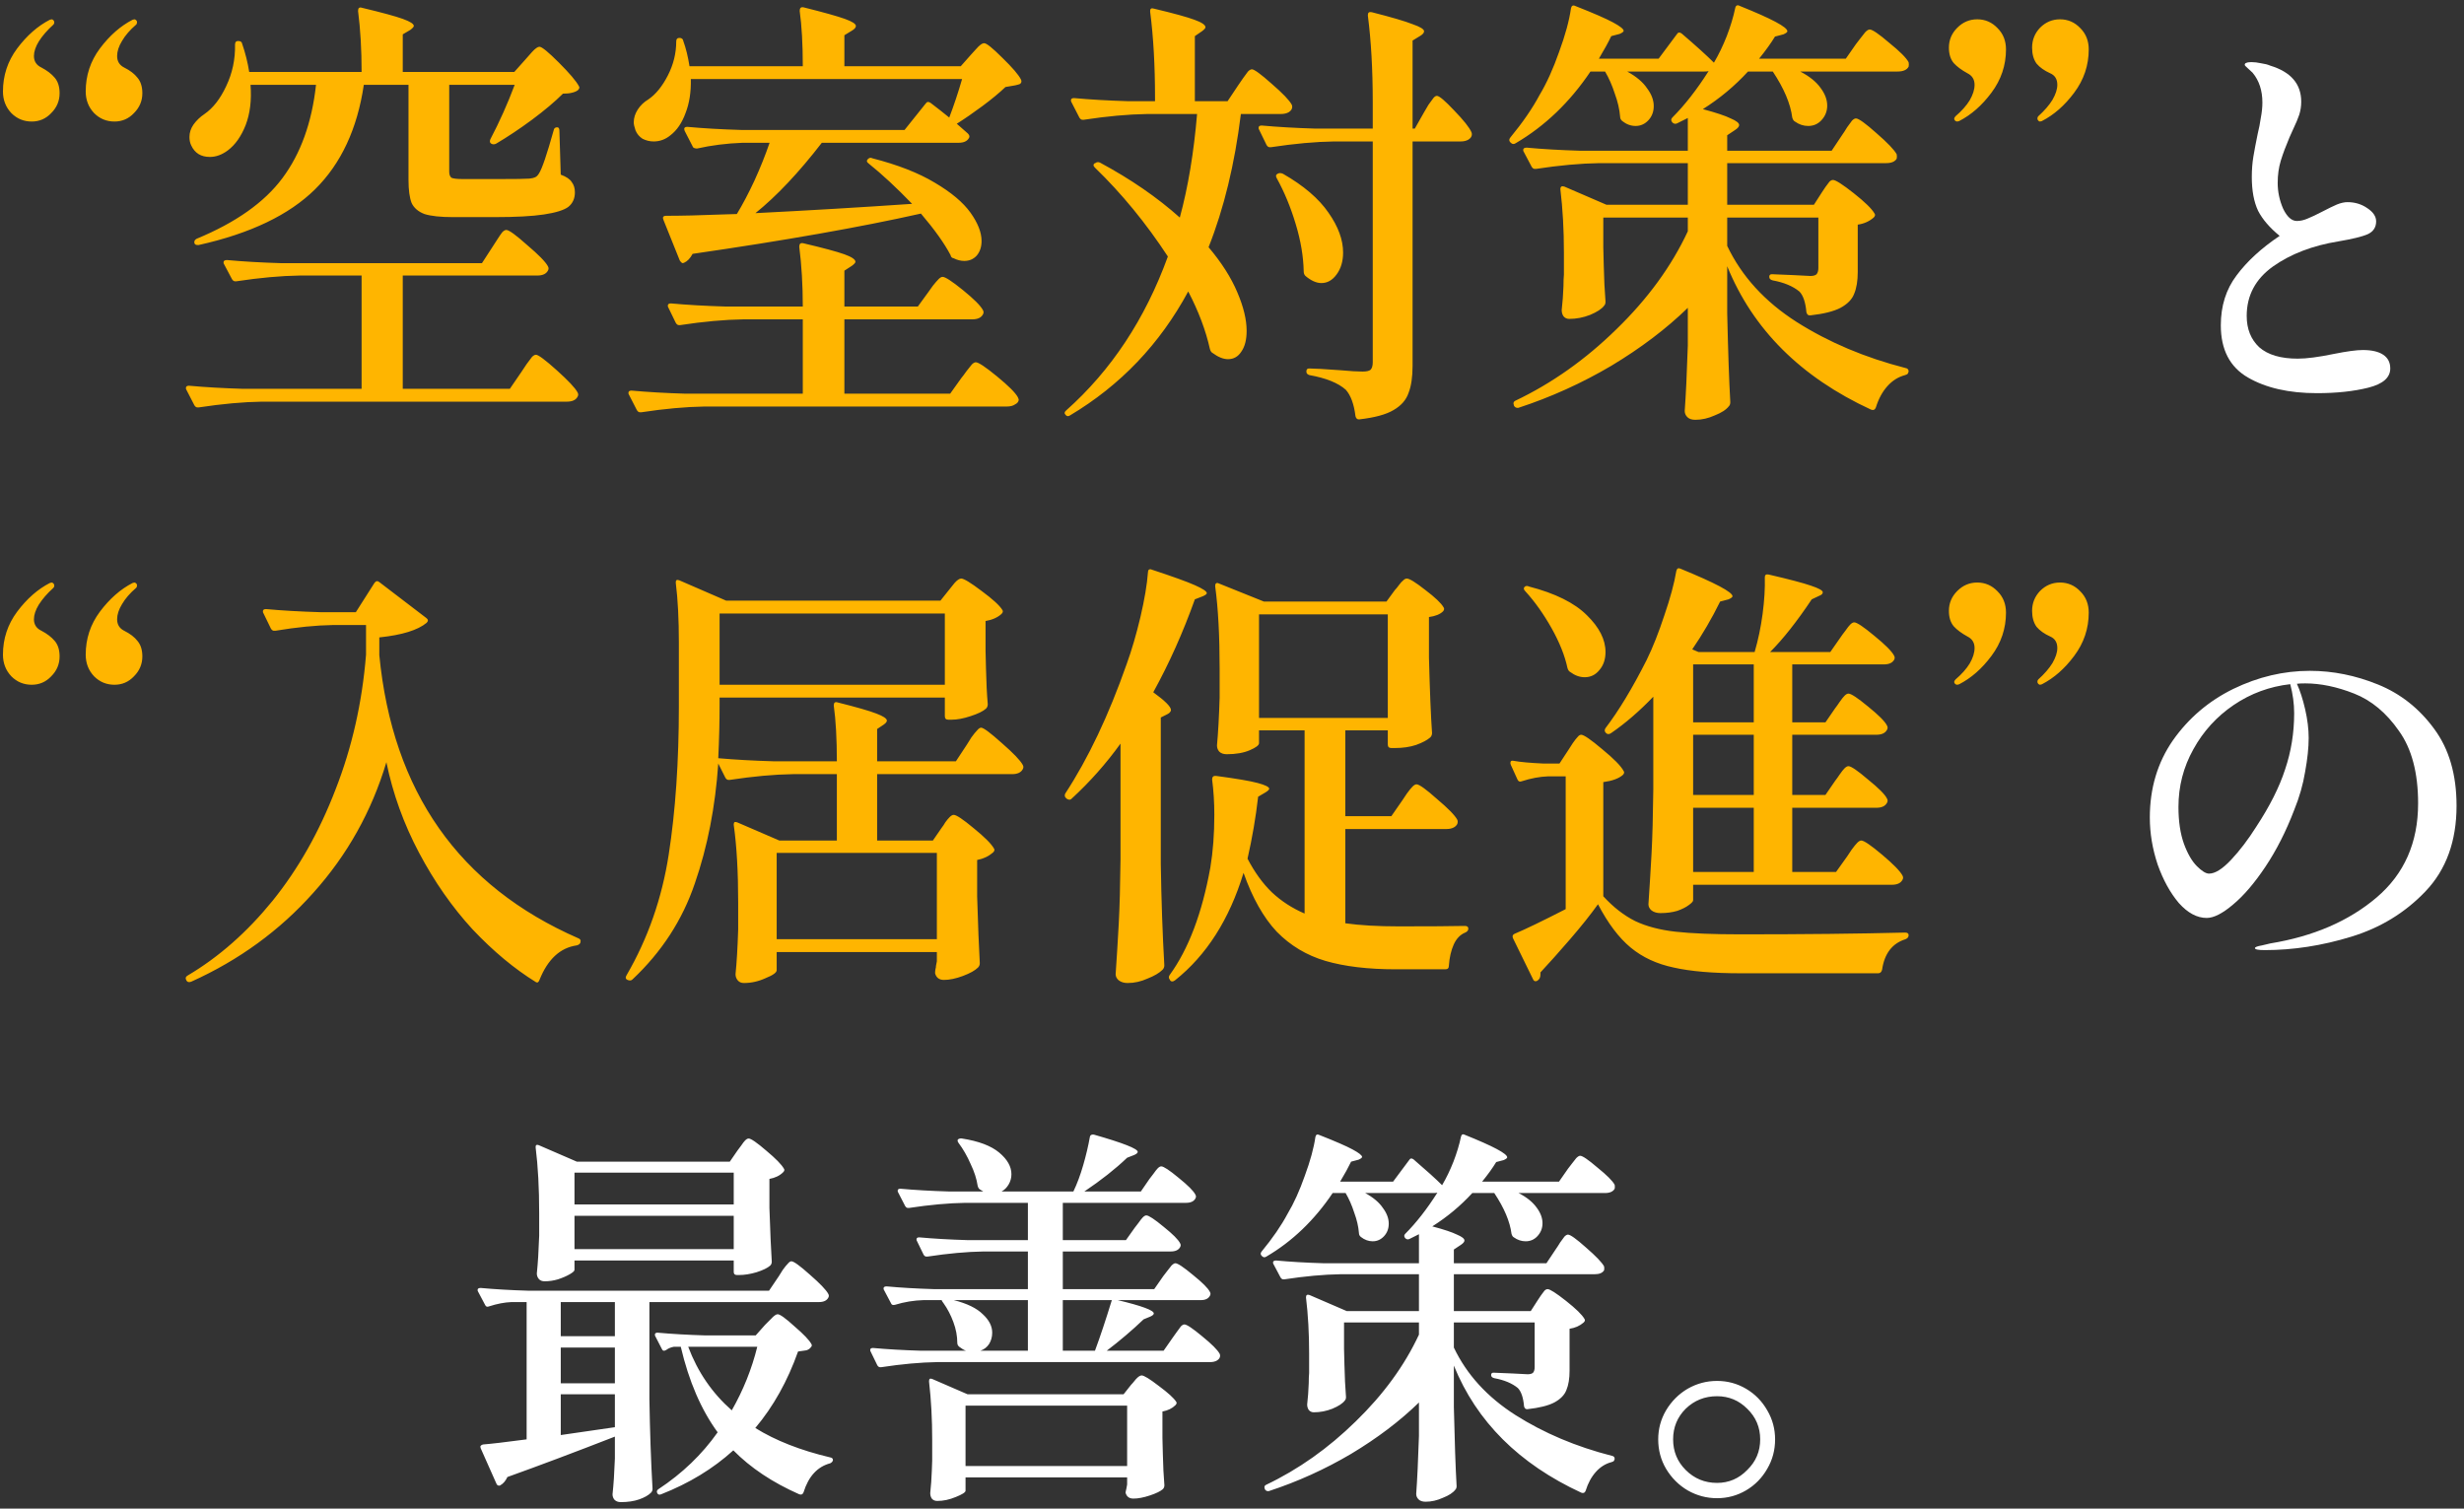
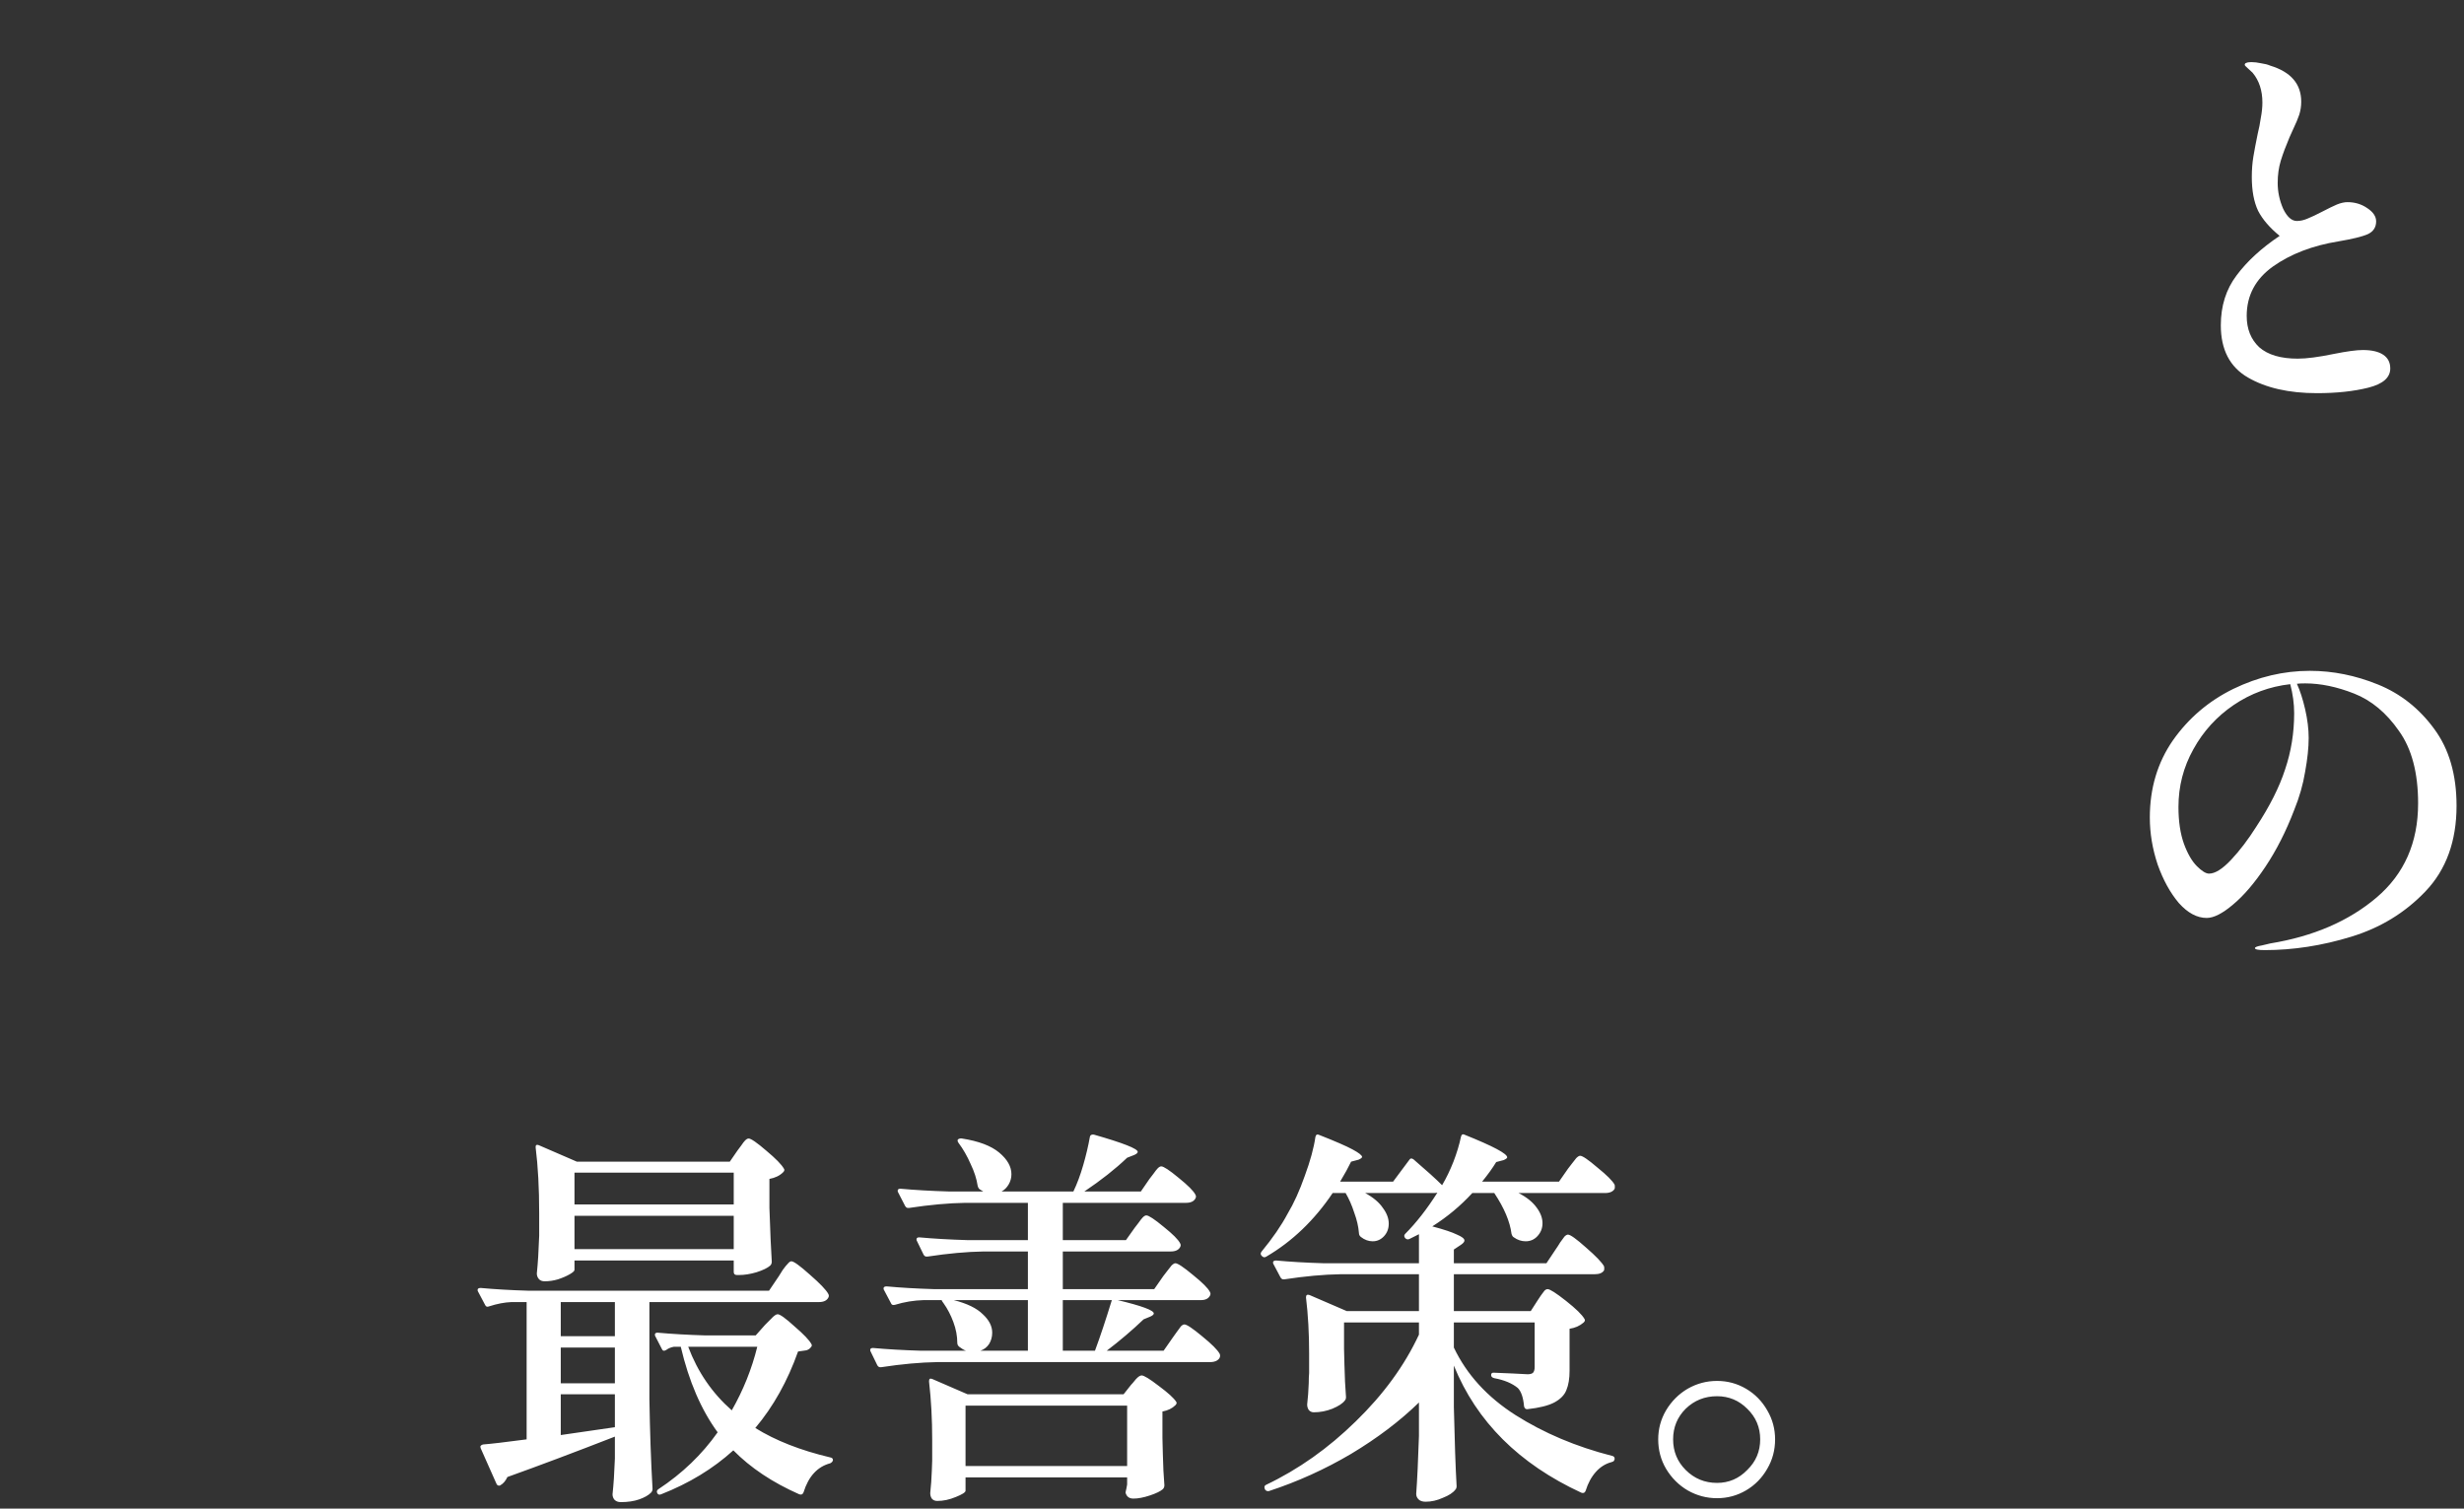
<svg xmlns="http://www.w3.org/2000/svg" width="245" height="150" viewBox="0 0 245 150" fill="none">
  <rect x="0" y="0" width="245" height="150" fill="#333333" stroke="none" />
-   <path d="M3.154 12.084C2.362 12.084 1.688 11.805 1.13 11.248C0.573 10.661 0.294 9.943 0.294 9.092C0.294 7.508 0.764 6.085 1.702 4.824C2.67 3.533 3.756 2.58 4.958 1.964L5.134 1.92C5.193 1.92 5.252 1.949 5.31 2.008C5.369 2.067 5.398 2.14 5.398 2.228C5.398 2.316 5.369 2.389 5.31 2.448C4.694 3.005 4.21 3.563 3.858 4.12C3.536 4.648 3.374 5.132 3.374 5.572C3.374 6.1 3.624 6.481 4.122 6.716C4.68 7.009 5.12 7.347 5.442 7.728C5.765 8.109 5.926 8.623 5.926 9.268C5.926 10.031 5.648 10.691 5.09 11.248C4.562 11.805 3.917 12.084 3.154 12.084ZM11.382 12.084C10.59 12.084 9.916 11.805 9.358 11.248C8.801 10.661 8.522 9.943 8.522 9.092C8.522 7.508 8.992 6.085 9.93 4.824C10.898 3.533 11.984 2.58 13.186 1.964L13.362 1.92C13.421 1.92 13.48 1.949 13.538 2.008C13.597 2.067 13.626 2.125 13.626 2.184C13.626 2.301 13.597 2.389 13.538 2.448C12.922 2.976 12.453 3.519 12.13 4.076C11.808 4.604 11.646 5.103 11.646 5.572C11.646 6.1 11.881 6.481 12.35 6.716C12.937 7.009 13.377 7.347 13.67 7.728C13.993 8.109 14.154 8.623 14.154 9.268C14.154 10.031 13.876 10.691 13.318 11.248C12.79 11.805 12.145 12.084 11.382 12.084ZM44.666 17.056C44.666 17.349 44.74 17.555 44.886 17.672C45.062 17.76 45.444 17.804 46.031 17.804H49.594C51.267 17.804 52.279 17.789 52.63 17.76C52.895 17.731 53.085 17.687 53.203 17.628C53.349 17.569 53.481 17.437 53.599 17.232C53.892 16.792 54.376 15.369 55.05 12.964C55.08 12.759 55.197 12.656 55.403 12.656C55.549 12.656 55.623 12.773 55.623 13.008L55.755 17.364C56.312 17.569 56.678 17.819 56.855 18.112C57.06 18.376 57.163 18.713 57.163 19.124C57.163 19.74 56.943 20.224 56.502 20.576C56.062 20.899 55.256 21.148 54.083 21.324C52.938 21.5 51.296 21.588 49.154 21.588H45.062C43.801 21.588 42.848 21.485 42.203 21.28C41.587 21.045 41.161 20.679 40.926 20.18C40.721 19.652 40.618 18.889 40.618 17.892V8.432H36.175C35.529 12.803 33.916 16.264 31.334 18.816C28.753 21.368 24.896 23.216 19.762 24.36H19.631C19.454 24.36 19.352 24.287 19.323 24.14V24.052C19.323 23.935 19.396 23.832 19.543 23.744C23.444 22.131 26.289 20.121 28.078 17.716C29.897 15.281 31.012 12.187 31.422 8.432H24.91C25.028 9.957 24.866 11.292 24.427 12.436C23.986 13.551 23.4 14.387 22.666 14.944C22.08 15.384 21.479 15.604 20.863 15.604C19.983 15.604 19.366 15.223 19.015 14.46C18.897 14.225 18.838 13.947 18.838 13.624C18.838 13.184 18.971 12.773 19.235 12.392C19.528 11.981 19.895 11.629 20.334 11.336C21.185 10.749 21.904 9.825 22.491 8.564C23.107 7.273 23.4 5.895 23.37 4.428C23.37 4.193 23.473 4.076 23.678 4.076C23.913 4.076 24.045 4.164 24.075 4.34C24.397 5.279 24.632 6.217 24.779 7.156H35.955C35.955 4.927 35.837 2.903 35.602 1.084C35.602 0.791 35.734 0.688 35.998 0.776C37.964 1.245 39.313 1.612 40.047 1.876C40.78 2.14 41.147 2.375 41.147 2.58C41.147 2.668 41.029 2.8 40.794 2.976L40.047 3.416V7.156H51.135L52.234 5.924C52.352 5.777 52.572 5.528 52.895 5.176C53.217 4.824 53.467 4.648 53.642 4.648C53.877 4.648 54.523 5.176 55.578 6.232C56.635 7.288 57.294 8.065 57.559 8.564C57.647 8.681 57.617 8.813 57.471 8.96C57.324 9.077 57.118 9.165 56.855 9.224C56.62 9.283 56.327 9.312 55.974 9.312C55.182 10.104 54.156 10.969 52.895 11.908C51.663 12.817 50.474 13.609 49.331 14.284C49.154 14.372 48.993 14.372 48.846 14.284C48.7 14.196 48.67 14.049 48.758 13.844C49.668 12.113 50.474 10.309 51.178 8.432H44.666V17.056ZM48.978 24.536C49.096 24.36 49.257 24.111 49.462 23.788C49.668 23.465 49.829 23.231 49.947 23.084C50.093 22.937 50.225 22.864 50.343 22.864C50.606 22.864 51.296 23.363 52.41 24.36C53.554 25.328 54.244 26.032 54.478 26.472C54.566 26.619 54.566 26.765 54.478 26.912C54.303 27.235 53.95 27.396 53.422 27.396H40.047V38.66H50.694L51.839 36.988C51.985 36.783 52.161 36.519 52.367 36.196C52.601 35.873 52.777 35.639 52.895 35.492C53.041 35.345 53.173 35.272 53.291 35.272C53.525 35.272 54.215 35.785 55.358 36.812C56.502 37.839 57.192 38.572 57.426 39.012C57.514 39.159 57.514 39.305 57.426 39.452C57.251 39.775 56.898 39.936 56.37 39.936H26.055C24.177 39.965 22.08 40.156 19.762 40.508H19.631C19.513 40.508 19.41 40.435 19.323 40.288L18.53 38.748C18.501 38.719 18.486 38.66 18.486 38.572C18.486 38.425 18.589 38.352 18.794 38.352C20.408 38.499 22.197 38.601 24.163 38.66H35.955V27.396H29.794C27.917 27.425 25.82 27.616 23.503 27.968H23.37C23.253 27.968 23.151 27.895 23.062 27.748L22.27 26.252C22.241 26.223 22.227 26.164 22.227 26.076C22.227 25.929 22.344 25.856 22.578 25.856C24.163 26.003 25.937 26.105 27.902 26.164H47.922L48.978 24.536ZM96.543 5.44C96.63 5.352 96.777 5.191 96.983 4.956C97.188 4.721 97.349 4.56 97.466 4.472C97.613 4.355 97.745 4.296 97.862 4.296C98.097 4.296 98.698 4.78 99.666 5.748C100.664 6.716 101.28 7.435 101.515 7.904C101.603 8.08 101.573 8.227 101.427 8.344C101.251 8.432 100.767 8.535 99.975 8.652C99.359 9.239 98.596 9.869 97.686 10.544C96.777 11.219 95.927 11.805 95.135 12.304L96.234 13.272C96.41 13.448 96.44 13.609 96.323 13.756C96.147 14.049 95.809 14.196 95.311 14.196H81.715C79.427 17.159 77.227 19.491 75.115 21.192C80.365 20.928 85.557 20.62 90.691 20.268C89.136 18.655 87.698 17.32 86.379 16.264C86.173 16.117 86.144 15.971 86.29 15.824C86.437 15.677 86.584 15.648 86.731 15.736C89.253 16.381 91.321 17.188 92.934 18.156C94.577 19.124 95.765 20.121 96.499 21.148C97.232 22.175 97.599 23.113 97.599 23.964C97.599 24.551 97.437 25.035 97.115 25.416C96.792 25.768 96.381 25.944 95.882 25.944C95.531 25.944 95.178 25.856 94.826 25.68C94.65 25.651 94.548 25.548 94.519 25.372C93.903 24.199 92.92 22.82 91.57 21.236C85.557 22.585 77.989 23.92 68.867 25.24C68.632 25.68 68.353 25.973 68.031 26.12L67.898 26.164C67.811 26.164 67.708 26.076 67.591 25.9L65.963 21.852L65.918 21.676C65.918 21.529 66.021 21.456 66.227 21.456C67.752 21.456 69.615 21.412 71.814 21.324L73.266 21.28C73.853 20.312 74.44 19.197 75.026 17.936C75.613 16.645 76.112 15.399 76.522 14.196H73.838C72.254 14.255 70.744 14.445 69.306 14.768C69.219 14.768 69.13 14.753 69.043 14.724C68.954 14.695 68.896 14.636 68.867 14.548L68.075 13.008L68.031 12.832C68.031 12.685 68.133 12.612 68.338 12.612C69.922 12.759 71.697 12.861 73.662 12.92H89.942L92.055 10.28C92.172 10.104 92.333 10.089 92.538 10.236L93.507 10.984L94.386 11.688C94.856 10.456 95.281 9.18 95.662 7.86H68.691C68.72 9.151 68.544 10.28 68.162 11.248C67.811 12.216 67.312 12.949 66.666 13.448C66.168 13.859 65.611 14.064 64.995 14.064C64.613 14.064 64.246 13.976 63.895 13.8C63.572 13.595 63.337 13.316 63.191 12.964C63.073 12.612 63.014 12.348 63.014 12.172C63.014 11.732 63.147 11.307 63.41 10.896C63.675 10.485 64.026 10.148 64.466 9.884C65.2 9.385 65.845 8.593 66.403 7.508C66.96 6.423 67.239 5.293 67.239 4.12C67.239 3.885 67.341 3.768 67.546 3.768C67.781 3.768 67.913 3.871 67.942 4.076C68.207 4.809 68.412 5.645 68.558 6.584H79.823C79.823 4.384 79.72 2.551 79.514 1.084C79.514 0.791 79.647 0.673 79.91 0.732C81.905 1.231 83.269 1.612 84.002 1.876C84.736 2.14 85.103 2.375 85.103 2.58C85.103 2.727 84.985 2.873 84.751 3.02L83.959 3.504V6.584H95.531L96.543 5.44ZM92.319 29.024C92.406 28.907 92.553 28.701 92.758 28.408C92.993 28.115 93.184 27.895 93.331 27.748C93.477 27.601 93.609 27.528 93.727 27.528C93.99 27.528 94.665 27.968 95.751 28.848C96.836 29.728 97.496 30.388 97.731 30.828C97.819 30.975 97.819 31.121 97.731 31.268C97.555 31.591 97.203 31.752 96.674 31.752H83.959V39.144H94.475L95.575 37.604C95.721 37.428 95.897 37.193 96.103 36.9C96.337 36.607 96.513 36.387 96.63 36.24C96.777 36.093 96.909 36.02 97.026 36.02C97.29 36.02 97.995 36.489 99.138 37.428C100.283 38.367 100.972 39.056 101.207 39.496L101.295 39.716C101.295 39.921 101.177 40.083 100.943 40.2C100.737 40.347 100.459 40.42 100.107 40.42H70.055C68.177 40.449 66.08 40.64 63.763 40.992H63.63C63.513 40.992 63.41 40.919 63.322 40.772L62.531 39.232C62.501 39.203 62.486 39.144 62.486 39.056C62.486 38.909 62.589 38.836 62.794 38.836C64.408 38.983 66.197 39.085 68.162 39.144H79.823V31.752H73.927C72.049 31.781 69.952 31.972 67.635 32.324H67.502C67.385 32.324 67.282 32.251 67.195 32.104L66.447 30.564C66.417 30.535 66.403 30.476 66.403 30.388C66.403 30.241 66.505 30.168 66.71 30.168C68.324 30.315 70.113 30.417 72.079 30.476H79.823C79.823 28.335 79.705 26.355 79.471 24.536C79.471 24.243 79.603 24.125 79.867 24.184C81.861 24.653 83.225 25.02 83.959 25.284C84.692 25.548 85.058 25.797 85.058 26.032C85.058 26.12 84.941 26.252 84.707 26.428L83.959 26.912V30.476H91.263L92.319 29.024ZM123.119 8.476C123.236 8.3 123.397 8.065 123.603 7.772C123.808 7.479 123.969 7.259 124.087 7.112C124.233 6.965 124.365 6.892 124.483 6.892C124.717 6.892 125.377 7.376 126.463 8.344C127.548 9.283 128.208 9.972 128.443 10.412C128.472 10.471 128.487 10.544 128.487 10.632C128.487 10.837 128.369 11.013 128.135 11.16C127.929 11.277 127.665 11.336 127.343 11.336H123.383C122.767 16.323 121.696 20.737 120.171 24.58C121.461 26.105 122.415 27.601 123.031 29.068C123.647 30.505 123.955 31.781 123.955 32.896C123.955 33.776 123.779 34.465 123.427 34.964C123.104 35.463 122.664 35.712 122.107 35.712C121.637 35.712 121.124 35.507 120.567 35.096C120.449 35.037 120.361 34.905 120.303 34.7C119.892 32.852 119.173 30.945 118.147 28.98C115.331 34.201 111.415 38.308 106.399 41.3C106.223 41.417 106.076 41.403 105.959 41.256C105.812 41.109 105.827 40.963 106.003 40.816C110.491 36.827 113.864 31.723 116.123 25.504C113.952 22.189 111.532 19.241 108.863 16.66C108.687 16.484 108.687 16.337 108.863 16.22H108.907C109.053 16.103 109.215 16.088 109.391 16.176C112.441 17.819 115.081 19.637 117.311 21.632C118.132 18.611 118.704 15.179 119.027 11.336H114.055C112.177 11.365 110.08 11.556 107.763 11.908H107.631C107.513 11.908 107.411 11.835 107.323 11.688L106.531 10.148C106.501 10.119 106.487 10.06 106.487 9.972C106.487 9.825 106.589 9.752 106.795 9.752C108.408 9.899 110.183 10.001 112.119 10.06H114.847V9.752C114.847 6.525 114.685 3.665 114.363 1.172V1.084C114.363 0.849 114.495 0.776 114.759 0.864C116.724 1.333 118.059 1.7 118.763 1.964C119.496 2.228 119.863 2.477 119.863 2.712C119.863 2.8 119.745 2.932 119.511 3.108L118.807 3.592V10.06H122.063L123.119 8.476ZM141.599 11.16C141.716 10.955 141.863 10.705 142.039 10.412C142.244 10.119 142.405 9.899 142.523 9.752C142.64 9.605 142.757 9.532 142.875 9.532C143.109 9.532 143.681 10.016 144.591 10.984C145.529 11.952 146.101 12.671 146.307 13.14C146.336 13.199 146.351 13.272 146.351 13.36C146.351 13.565 146.233 13.741 145.999 13.888C145.793 14.005 145.544 14.064 145.251 14.064H140.455V36.372C140.455 37.487 140.323 38.381 140.059 39.056C139.824 39.76 139.325 40.332 138.563 40.772C137.829 41.212 136.7 41.52 135.175 41.696H135.087C134.94 41.696 134.837 41.593 134.779 41.388C134.632 40.185 134.309 39.305 133.811 38.748C133.048 38.073 131.845 37.589 130.203 37.296C129.997 37.237 129.895 37.12 129.895 36.944C129.895 36.739 129.983 36.636 130.159 36.636C130.657 36.636 131.699 36.695 133.283 36.812C134.251 36.9 134.984 36.944 135.483 36.944C135.864 36.944 136.128 36.885 136.275 36.768C136.421 36.621 136.495 36.372 136.495 36.02V14.064H132.667C130.789 14.093 128.692 14.284 126.375 14.636H126.243C126.125 14.636 126.023 14.563 125.935 14.416L125.187 12.876C125.157 12.847 125.143 12.788 125.143 12.7C125.143 12.553 125.245 12.48 125.451 12.48C127.064 12.627 128.853 12.729 130.819 12.788H136.495V10.148C136.495 6.921 136.333 4.061 136.011 1.568V1.48C136.011 1.245 136.143 1.157 136.407 1.216C138.372 1.715 139.721 2.111 140.455 2.404C141.217 2.668 141.599 2.903 141.599 3.108C141.599 3.255 141.481 3.401 141.247 3.548L140.455 4.032V12.788H140.675L141.599 11.16ZM126.947 17.716C126.829 17.511 126.859 17.364 127.035 17.276C127.181 17.188 127.357 17.188 127.563 17.276C129.616 18.449 131.127 19.74 132.095 21.148C133.063 22.527 133.547 23.847 133.547 25.108C133.547 25.988 133.327 26.721 132.887 27.308C132.476 27.865 131.977 28.144 131.391 28.144C130.892 28.144 130.364 27.909 129.807 27.44C129.689 27.323 129.631 27.176 129.631 27C129.601 25.504 129.337 23.935 128.839 22.292C128.34 20.62 127.709 19.095 126.947 17.716ZM181.155 19.124C181.243 18.977 181.36 18.801 181.507 18.596C181.683 18.361 181.815 18.185 181.903 18.068C182.02 17.951 182.137 17.892 182.255 17.892C182.519 17.892 183.208 18.332 184.323 19.212C185.437 20.092 186.127 20.767 186.391 21.236C186.479 21.353 186.449 21.485 186.303 21.632C185.863 22.013 185.335 22.248 184.719 22.336V27.044C184.719 27.924 184.601 28.643 184.367 29.2C184.161 29.757 183.707 30.227 183.003 30.608C182.328 30.96 181.331 31.209 180.011 31.356H179.923C179.776 31.356 179.673 31.253 179.615 31.048C179.527 30.051 179.292 29.361 178.911 28.98C178.265 28.452 177.385 28.085 176.271 27.88C176.036 27.821 175.919 27.704 175.919 27.528C175.919 27.352 176.007 27.264 176.183 27.264L178.295 27.352L180.011 27.44C180.304 27.44 180.509 27.381 180.627 27.264C180.744 27.117 180.803 26.912 180.803 26.648V21.632H171.739V24.448C173.176 27.469 175.479 29.992 178.647 32.016C181.844 34.04 185.452 35.565 189.471 36.592C189.676 36.621 189.779 36.739 189.779 36.944C189.749 37.061 189.705 37.149 189.647 37.208C189.588 37.237 189.515 37.267 189.427 37.296C188.752 37.472 188.165 37.839 187.667 38.396C187.168 38.953 186.787 39.657 186.523 40.508C186.435 40.743 186.273 40.816 186.039 40.728C179.057 37.501 174.291 32.749 171.739 26.472V31.136C171.827 35.008 171.929 37.956 172.047 39.98C172.047 40.156 172.003 40.288 171.915 40.376C171.651 40.728 171.181 41.036 170.507 41.3C169.861 41.593 169.216 41.74 168.571 41.74C168.219 41.74 167.955 41.652 167.779 41.476C167.603 41.3 167.515 41.095 167.515 40.86C167.632 39.247 167.735 37.076 167.823 34.348V30.608C165.681 32.691 163.144 34.612 160.211 36.372C157.277 38.103 154.197 39.496 150.971 40.552H150.883C150.736 40.552 150.619 40.479 150.531 40.332V40.288C150.443 40.083 150.487 39.936 150.663 39.848C154.3 38.117 157.659 35.741 160.739 32.72C163.848 29.699 166.209 26.457 167.823 22.996V21.632H159.419V24.58L159.463 26.34C159.492 27.689 159.551 28.907 159.639 29.992C159.639 30.168 159.595 30.3 159.507 30.388C159.272 30.711 158.803 31.019 158.099 31.312C157.424 31.576 156.735 31.708 156.031 31.708C155.796 31.708 155.605 31.62 155.459 31.444C155.341 31.268 155.283 31.063 155.283 30.828C155.371 30.065 155.429 29.273 155.459 28.452C155.459 27.983 155.473 27.601 155.503 27.308V25.108C155.503 22.849 155.385 20.752 155.151 18.816C155.151 18.552 155.283 18.464 155.547 18.552L159.727 20.356H167.823V16.22H159.023C157.145 16.249 155.048 16.44 152.731 16.792H152.599C152.481 16.792 152.379 16.719 152.291 16.572L151.499 15.076C151.469 15.047 151.455 14.988 151.455 14.9C151.455 14.753 151.572 14.68 151.807 14.68C153.391 14.827 155.165 14.929 157.131 14.988H167.823V11.732L166.767 12.26C166.591 12.348 166.429 12.319 166.283 12.172C166.136 11.996 166.136 11.835 166.283 11.688C167.515 10.456 168.717 8.916 169.891 7.068C169.803 7.097 169.656 7.112 169.451 7.112H161.795C162.704 7.611 163.364 8.168 163.775 8.784C164.215 9.371 164.435 9.957 164.435 10.544C164.435 11.101 164.259 11.571 163.907 11.952C163.555 12.333 163.129 12.524 162.631 12.524C162.161 12.524 161.721 12.363 161.311 12.04C161.164 11.923 161.091 11.776 161.091 11.6C161.032 10.867 160.856 10.104 160.563 9.312C160.299 8.491 159.976 7.757 159.595 7.112H158.143C156.089 10.163 153.611 12.539 150.707 14.24C150.531 14.357 150.369 14.343 150.223 14.196L150.179 14.152C150.032 14.005 150.032 13.844 150.179 13.668C151.411 12.172 152.379 10.764 153.083 9.444C153.787 8.271 154.432 6.848 155.019 5.176C155.635 3.504 156.031 2.052 156.207 0.82C156.265 0.556 156.412 0.483 156.647 0.6C158.436 1.304 159.683 1.847 160.387 2.228C161.091 2.609 161.443 2.888 161.443 3.064C161.443 3.152 161.311 3.255 161.047 3.372L160.211 3.592C159.917 4.208 159.507 4.956 158.979 5.836H164.919L166.723 3.416C166.84 3.211 167.001 3.181 167.207 3.328C168.644 4.56 169.715 5.528 170.419 6.232C170.888 5.44 171.313 4.56 171.695 3.592C172.076 2.595 172.355 1.671 172.531 0.82C172.589 0.527 172.751 0.453 173.015 0.6C176.153 1.861 177.723 2.697 177.723 3.108C177.723 3.196 177.591 3.299 177.327 3.416L176.491 3.636C176.08 4.311 175.552 5.044 174.907 5.836H183.531L184.543 4.384C184.689 4.208 184.836 4.017 184.983 3.812C185.159 3.577 185.32 3.372 185.467 3.196C185.643 3.02 185.789 2.932 185.907 2.932C186.171 2.932 186.816 3.372 187.843 4.252C188.899 5.103 189.544 5.748 189.779 6.188C189.808 6.335 189.808 6.481 189.779 6.628C189.603 6.951 189.236 7.112 188.679 7.112H178.999C179.908 7.581 180.583 8.124 181.023 8.74C181.463 9.327 181.683 9.913 181.683 10.5C181.683 11.057 181.492 11.541 181.111 11.952C180.759 12.333 180.319 12.524 179.791 12.524C179.321 12.524 178.881 12.377 178.471 12.084C178.353 12.025 178.265 11.893 178.207 11.688C178.031 10.309 177.385 8.784 176.271 7.112H173.807C172.487 8.549 170.991 9.796 169.319 10.852C170.639 11.204 171.563 11.512 172.091 11.776C172.648 12.011 172.927 12.231 172.927 12.436C172.927 12.583 172.795 12.744 172.531 12.92L171.739 13.448V14.988H182.123L183.179 13.404C183.325 13.199 183.487 12.949 183.663 12.656C183.868 12.363 184.029 12.143 184.147 11.996C184.293 11.849 184.425 11.776 184.543 11.776C184.807 11.776 185.481 12.26 186.567 13.228C187.681 14.196 188.356 14.9 188.591 15.34C188.62 15.487 188.62 15.633 188.591 15.78C188.415 16.073 188.063 16.22 187.535 16.22H171.739V20.356H180.363L181.155 19.124ZM194.619 12.084C194.531 12.084 194.457 12.055 194.399 11.996C194.34 11.937 194.311 11.879 194.311 11.82C194.311 11.732 194.355 11.644 194.443 11.556C195.059 11.028 195.528 10.5 195.851 9.972C196.173 9.415 196.335 8.901 196.335 8.432C196.335 7.904 196.1 7.523 195.631 7.288C195.044 6.965 194.589 6.628 194.267 6.276C193.944 5.895 193.783 5.381 193.783 4.736C193.783 3.973 194.061 3.313 194.619 2.756C195.176 2.199 195.836 1.92 196.599 1.92C197.391 1.92 198.065 2.213 198.623 2.8C199.18 3.357 199.459 4.061 199.459 4.912C199.459 6.496 198.975 7.933 198.007 9.224C197.068 10.485 195.997 11.424 194.795 12.04L194.619 12.084ZM202.847 12.084C202.788 12.084 202.729 12.055 202.671 11.996C202.612 11.937 202.583 11.864 202.583 11.776C202.583 11.688 202.612 11.615 202.671 11.556C203.287 10.999 203.756 10.456 204.079 9.928C204.401 9.371 204.563 8.872 204.563 8.432C204.563 7.875 204.328 7.493 203.859 7.288C203.272 7.024 202.817 6.701 202.495 6.32C202.201 5.909 202.055 5.381 202.055 4.736C202.055 3.973 202.319 3.313 202.847 2.756C203.404 2.199 204.064 1.92 204.827 1.92C205.619 1.92 206.293 2.213 206.851 2.8C207.408 3.357 207.687 4.061 207.687 4.912C207.687 6.496 207.203 7.933 206.235 9.224C205.296 10.485 204.225 11.424 203.023 12.04L202.847 12.084ZM3.154 68.084C2.362 68.084 1.688 67.805 1.13 67.248C0.573 66.661 0.294 65.943 0.294 65.092C0.294 63.508 0.764 62.085 1.702 60.824C2.67 59.533 3.756 58.58 4.958 57.964L5.134 57.92C5.193 57.92 5.252 57.949 5.31 58.008C5.369 58.067 5.398 58.14 5.398 58.228C5.398 58.316 5.369 58.389 5.31 58.448C4.694 59.005 4.21 59.563 3.858 60.12C3.536 60.648 3.374 61.132 3.374 61.572C3.374 62.1 3.624 62.481 4.122 62.716C4.68 63.009 5.12 63.347 5.442 63.728C5.765 64.109 5.926 64.623 5.926 65.268C5.926 66.031 5.648 66.691 5.09 67.248C4.562 67.805 3.917 68.084 3.154 68.084ZM11.382 68.084C10.59 68.084 9.916 67.805 9.358 67.248C8.801 66.661 8.522 65.943 8.522 65.092C8.522 63.508 8.992 62.085 9.93 60.824C10.898 59.533 11.984 58.58 13.186 57.964L13.362 57.92C13.421 57.92 13.48 57.949 13.538 58.008C13.597 58.067 13.626 58.125 13.626 58.184C13.626 58.301 13.597 58.389 13.538 58.448C12.922 58.976 12.453 59.519 12.13 60.076C11.808 60.604 11.646 61.103 11.646 61.572C11.646 62.1 11.881 62.481 12.35 62.716C12.937 63.009 13.377 63.347 13.67 63.728C13.993 64.109 14.154 64.623 14.154 65.268C14.154 66.031 13.876 66.691 13.318 67.248C12.79 67.805 12.145 68.084 11.382 68.084ZM38.419 75.784C36.952 80.683 34.532 85.009 31.159 88.764C27.814 92.519 23.767 95.467 19.015 97.608C18.78 97.696 18.619 97.652 18.53 97.476C18.413 97.271 18.457 97.109 18.663 96.992C21.742 95.173 24.558 92.695 27.11 89.556C29.663 86.388 31.745 82.707 33.358 78.512C35.001 74.317 36.013 69.844 36.395 65.092V62.144H33.139C31.408 62.173 29.486 62.364 27.375 62.716H27.242C27.125 62.716 27.023 62.643 26.934 62.496L26.186 60.956C26.157 60.927 26.142 60.868 26.142 60.78C26.142 60.633 26.245 60.56 26.451 60.56C28.064 60.707 29.853 60.809 31.819 60.868H35.383L37.23 57.964C37.377 57.759 37.538 57.729 37.715 57.876L42.379 61.44C42.584 61.587 42.599 61.748 42.422 61.924C41.542 62.657 39.973 63.141 37.715 63.376V65.136C39.035 78.717 45.635 88.104 57.514 93.296C57.661 93.355 57.734 93.443 57.734 93.56C57.734 93.795 57.602 93.941 57.339 94C55.696 94.235 54.464 95.379 53.642 97.432C53.554 97.667 53.437 97.74 53.291 97.652C51.149 96.332 49.052 94.587 46.998 92.416C44.974 90.216 43.2 87.679 41.675 84.804C40.149 81.929 39.064 78.923 38.419 75.784ZM97.555 72.352C97.789 72.352 98.478 72.865 99.623 73.892C100.767 74.889 101.456 75.608 101.691 76.048C101.779 76.195 101.779 76.341 101.691 76.488C101.515 76.811 101.163 76.972 100.635 76.972H87.215V83.572H92.758L93.638 82.296C93.756 82.149 93.873 81.973 93.99 81.768C94.137 81.563 94.284 81.387 94.43 81.24C94.577 81.093 94.709 81.02 94.826 81.02C95.091 81.02 95.751 81.46 96.806 82.34C97.892 83.22 98.567 83.895 98.831 84.364C98.918 84.481 98.889 84.613 98.743 84.76C98.302 85.141 97.775 85.391 97.159 85.508V89.116C97.246 92.02 97.335 94.235 97.422 95.76C97.422 95.936 97.364 96.083 97.246 96.2C96.953 96.493 96.454 96.772 95.751 97.036C95.046 97.3 94.416 97.432 93.859 97.432C93.389 97.432 93.096 97.212 92.978 96.772C92.978 96.596 92.993 96.449 93.022 96.332C93.052 96.244 93.067 96.141 93.067 96.024C93.096 95.907 93.125 95.76 93.154 95.584V94.66H77.227V96.464C77.227 96.699 76.86 96.963 76.126 97.256C75.422 97.579 74.704 97.74 73.971 97.74C73.707 97.74 73.501 97.652 73.355 97.476C73.208 97.3 73.135 97.095 73.135 96.86C73.252 95.716 73.34 94.235 73.398 92.416V89.732C73.398 86.681 73.252 84.115 72.959 82.032V81.944C72.959 81.739 73.076 81.68 73.311 81.768L77.49 83.572H83.21V76.972H78.855C76.977 77.001 74.88 77.192 72.562 77.544H72.43C72.313 77.544 72.21 77.471 72.123 77.324L71.418 75.916C71.125 80.228 70.348 84.203 69.087 87.84C67.855 91.477 65.787 94.66 62.883 97.388C62.765 97.505 62.604 97.52 62.398 97.432C62.193 97.344 62.164 97.183 62.31 96.948C64.422 93.311 65.816 89.321 66.49 84.98C67.165 80.639 67.502 75.711 67.502 70.196V63.948C67.502 61.572 67.4 59.577 67.195 57.964V57.876C67.195 57.671 67.312 57.612 67.546 57.7L72.21 59.724H93.507L94.386 58.624C94.504 58.477 94.68 58.257 94.915 57.964C95.178 57.671 95.398 57.524 95.575 57.524C95.838 57.524 96.513 57.935 97.599 58.756C98.713 59.577 99.403 60.208 99.666 60.648C99.754 60.765 99.725 60.897 99.579 61.044C99.197 61.396 98.669 61.631 97.995 61.748V64.696L98.038 66.456C98.068 67.805 98.126 68.993 98.215 70.02C98.215 70.196 98.156 70.343 98.038 70.46C97.745 70.724 97.232 70.973 96.499 71.208C95.794 71.443 95.164 71.56 94.606 71.56H94.299C94.064 71.56 93.947 71.443 93.947 71.208V69.36H71.55V70.152C71.55 71.795 71.507 73.54 71.418 75.388C73.091 75.535 74.939 75.637 76.963 75.696H83.21C83.21 73.467 83.108 71.619 82.903 70.152C82.903 69.859 83.034 69.756 83.299 69.844C85.176 70.313 86.452 70.68 87.126 70.944C87.831 71.208 88.183 71.443 88.183 71.648C88.183 71.765 88.08 71.897 87.874 72.044L87.215 72.484V75.696H95.046L96.147 74.024C96.234 73.877 96.381 73.643 96.587 73.32C96.821 72.997 97.012 72.763 97.159 72.616C97.305 72.44 97.437 72.352 97.555 72.352ZM93.947 61H71.55V68.084H93.947V61ZM93.154 93.384V84.804H77.227V93.384H93.154ZM111.415 73.936C109.977 75.931 108.364 77.749 106.575 79.392C106.457 79.539 106.296 79.553 106.091 79.436L106.047 79.392C105.871 79.275 105.827 79.113 105.915 78.908C108.203 75.417 110.241 71.12 112.031 66.016C112.529 64.637 112.984 63.083 113.395 61.352C113.805 59.592 114.055 58.111 114.143 56.908C114.143 56.791 114.172 56.703 114.231 56.644C114.319 56.585 114.421 56.585 114.539 56.644C116.592 57.319 118.015 57.832 118.807 58.184C119.599 58.536 119.995 58.8 119.995 58.976C119.995 59.064 119.863 59.167 119.599 59.284L118.807 59.592C117.633 62.877 116.255 65.957 114.671 68.832C115.844 69.683 116.431 70.269 116.431 70.592C116.431 70.68 116.387 70.768 116.299 70.856C116.24 70.915 116.152 70.973 116.035 71.032L115.419 71.34V85.904C115.477 89.571 115.595 92.929 115.771 95.98C115.771 96.156 115.712 96.303 115.595 96.42C115.272 96.743 114.773 97.036 114.099 97.3C113.453 97.593 112.793 97.74 112.119 97.74C111.767 97.74 111.473 97.652 111.239 97.476C111.033 97.3 110.931 97.095 110.931 96.86C111.048 95.129 111.151 93.457 111.239 91.844C111.327 90.201 111.385 88.06 111.415 85.42V73.936ZM139.443 79.568C139.531 79.421 139.677 79.201 139.883 78.908C140.117 78.585 140.308 78.351 140.455 78.204C140.601 78.057 140.733 77.984 140.851 77.984C141.115 77.984 141.789 78.468 142.875 79.436C143.989 80.375 144.664 81.064 144.899 81.504C144.928 81.563 144.943 81.636 144.943 81.724C144.943 81.929 144.825 82.105 144.591 82.252C144.385 82.369 144.136 82.428 143.843 82.428H133.767V91.8C135.233 92.005 137.008 92.108 139.091 92.108C142.171 92.108 144.356 92.093 145.647 92.064C145.881 92.064 145.999 92.152 145.999 92.328C145.999 92.504 145.896 92.636 145.691 92.724C145.192 92.929 144.811 93.325 144.547 93.912C144.283 94.499 144.121 95.203 144.063 96.024C144.063 96.259 143.945 96.376 143.711 96.376H138.783C136.025 96.376 133.693 96.097 131.787 95.54C129.909 94.983 128.296 94.015 126.947 92.636C125.627 91.228 124.527 89.277 123.647 86.784C122.239 91.419 119.965 94.983 116.827 97.476C116.621 97.623 116.46 97.623 116.343 97.476V97.432C116.196 97.285 116.181 97.124 116.299 96.948C118.176 94.367 119.525 90.803 120.347 86.256C120.611 84.672 120.743 82.927 120.743 81.02C120.743 79.788 120.669 78.615 120.523 77.5C120.523 77.236 120.655 77.119 120.919 77.148C122.913 77.412 124.292 77.647 125.055 77.852C125.817 78.057 126.199 78.248 126.199 78.424C126.199 78.512 126.081 78.629 125.847 78.776L125.099 79.216C124.864 81.269 124.512 83.323 124.043 85.376C124.747 86.725 125.553 87.84 126.463 88.72C127.401 89.6 128.487 90.304 129.719 90.832V72.616H125.187V73.892C125.187 74.097 124.879 74.332 124.263 74.596C123.647 74.86 122.884 74.992 121.975 74.992C121.652 74.992 121.403 74.904 121.227 74.728C121.08 74.552 121.007 74.347 121.007 74.112C121.124 72.851 121.212 71.267 121.271 69.36V66.5C121.271 63.215 121.124 60.487 120.831 58.316V58.228C120.831 58.111 120.86 58.037 120.919 58.008C120.977 57.949 121.065 57.949 121.183 58.008L125.671 59.812H137.859L138.695 58.668C138.812 58.551 138.944 58.389 139.091 58.184C139.267 57.949 139.413 57.788 139.531 57.7C139.648 57.583 139.765 57.524 139.883 57.524C140.147 57.524 140.763 57.905 141.731 58.668C142.699 59.401 143.3 59.973 143.535 60.384C143.623 60.501 143.608 60.633 143.491 60.78C143.197 61.073 142.728 61.264 142.083 61.352V65.356C142.171 68.729 142.273 71.237 142.391 72.88C142.391 73.056 142.332 73.203 142.215 73.32C141.921 73.584 141.452 73.833 140.807 74.068C140.191 74.273 139.487 74.376 138.695 74.376H138.343C138.108 74.376 137.991 74.259 137.991 74.024V72.616H133.767V81.152H138.343L139.443 79.568ZM137.991 61.088H125.187V71.384H137.991V61.088ZM183.663 85.156C183.751 85.009 183.897 84.789 184.103 84.496C184.337 84.173 184.528 83.939 184.675 83.792C184.821 83.645 184.953 83.572 185.071 83.572C185.335 83.572 186.024 84.041 187.139 84.98C188.253 85.919 188.928 86.608 189.163 87.048C189.251 87.195 189.251 87.341 189.163 87.488C188.987 87.811 188.635 87.972 188.107 87.972H168.351V89.512C168.351 89.629 168.204 89.791 167.911 89.996C167.647 90.201 167.265 90.392 166.767 90.568C166.268 90.715 165.711 90.788 165.095 90.788C164.743 90.788 164.449 90.7 164.215 90.524C164.009 90.348 163.907 90.143 163.907 89.908C164.024 88.177 164.127 86.505 164.215 84.892C164.303 83.249 164.361 81.108 164.391 78.468V69.272C163.012 70.709 161.619 71.912 160.211 72.88C160.005 73.027 159.829 73.027 159.683 72.88C159.536 72.733 159.521 72.572 159.639 72.396C160.959 70.665 162.323 68.407 163.731 65.62C164.347 64.359 164.933 62.877 165.491 61.176C166.077 59.475 166.473 58.008 166.679 56.776C166.737 56.512 166.884 56.439 167.119 56.556C170.551 57.964 172.267 58.873 172.267 59.284C172.267 59.372 172.135 59.475 171.871 59.592L171.035 59.812C170.213 61.484 169.289 63.068 168.263 64.564L168.879 64.828H174.467C174.819 63.625 175.083 62.364 175.259 61.044C175.435 59.695 175.508 58.492 175.479 57.436V57.392C175.479 57.157 175.611 57.069 175.875 57.128C177.899 57.597 179.292 57.964 180.055 58.228C180.847 58.492 181.243 58.712 181.243 58.888C181.243 59.035 181.125 59.152 180.891 59.24L180.143 59.592C178.676 61.792 177.297 63.537 176.007 64.828H181.991L183.003 63.376C183.12 63.2 183.281 62.98 183.487 62.716C183.692 62.423 183.853 62.217 183.971 62.1C184.117 61.953 184.249 61.88 184.367 61.88C184.631 61.88 185.291 62.32 186.347 63.2C187.432 64.08 188.092 64.74 188.327 65.18C188.415 65.327 188.415 65.473 188.327 65.62C188.151 65.913 187.813 66.06 187.315 66.06H178.207V71.824H181.507L182.475 70.416C182.592 70.269 182.739 70.064 182.915 69.8C183.12 69.507 183.281 69.301 183.399 69.184C183.545 69.037 183.677 68.964 183.795 68.964C184.059 68.964 184.704 69.389 185.731 70.24C186.787 71.091 187.417 71.721 187.623 72.132C187.711 72.279 187.711 72.425 187.623 72.572C187.447 72.895 187.095 73.056 186.567 73.056H178.207V79.04H181.507L182.475 77.632C182.592 77.485 182.739 77.28 182.915 77.016C183.12 76.723 183.281 76.517 183.399 76.4C183.545 76.253 183.677 76.18 183.795 76.18C184.059 76.18 184.704 76.62 185.731 77.5C186.787 78.351 187.417 78.981 187.623 79.392C187.711 79.539 187.711 79.685 187.623 79.832C187.447 80.155 187.095 80.316 186.567 80.316H178.207V86.696H182.563L183.663 85.156ZM151.675 58.8C151.499 58.624 151.469 58.477 151.587 58.36C151.704 58.243 151.851 58.228 152.027 58.316C154.637 58.991 156.559 59.944 157.791 61.176C159.023 62.379 159.639 63.596 159.639 64.828C159.639 65.561 159.433 66.163 159.023 66.632C158.641 67.101 158.157 67.336 157.571 67.336C157.072 67.336 156.588 67.16 156.119 66.808C156.001 66.749 155.913 66.617 155.855 66.412C155.591 65.18 155.063 63.86 154.271 62.452C153.479 61.044 152.613 59.827 151.675 58.8ZM174.379 71.824V66.06H168.351V71.824H174.379ZM155.987 74.508C156.075 74.361 156.207 74.156 156.383 73.892C156.588 73.599 156.749 73.393 156.867 73.276C156.984 73.129 157.101 73.056 157.219 73.056C157.483 73.056 158.187 73.54 159.331 74.508C160.475 75.447 161.179 76.165 161.443 76.664C161.531 76.781 161.501 76.913 161.355 77.06C160.944 77.412 160.299 77.647 159.419 77.764V89.116C160.416 90.201 161.472 91.023 162.587 91.58C163.701 92.108 165.036 92.46 166.591 92.636C168.175 92.812 170.331 92.9 173.059 92.9C179.365 92.9 184.821 92.841 189.427 92.724C189.661 92.724 189.779 92.812 189.779 92.988C189.779 93.164 189.676 93.296 189.471 93.384C188.151 93.795 187.373 94.807 187.139 96.42C187.08 96.655 186.948 96.772 186.743 96.772H173.103C170.316 96.772 168.087 96.581 166.415 96.2C164.743 95.848 163.32 95.188 162.147 94.22C160.973 93.252 159.888 91.815 158.891 89.908C158.157 90.935 157.233 92.093 156.119 93.384C155.004 94.675 154.021 95.775 153.171 96.684V96.86C153.171 97.153 153.083 97.359 152.907 97.476C152.848 97.535 152.775 97.564 152.687 97.564C152.569 97.564 152.481 97.491 152.423 97.344L150.443 93.296C150.355 93.091 150.399 92.944 150.575 92.856C151.631 92.416 153.332 91.595 155.679 90.392V77.192H153.919C153.097 77.221 152.232 77.383 151.323 77.676C151.117 77.764 150.971 77.705 150.883 77.5L150.223 76.048L150.179 75.872C150.179 75.667 150.296 75.593 150.531 75.652C151.176 75.769 152.144 75.857 153.435 75.916H155.063L155.987 74.508ZM168.351 79.04H174.379V73.056H168.351V79.04ZM168.351 86.696H174.379V80.316H168.351V86.696ZM194.619 68.084C194.531 68.084 194.457 68.055 194.399 67.996C194.34 67.937 194.311 67.879 194.311 67.82C194.311 67.732 194.355 67.644 194.443 67.556C195.059 67.028 195.528 66.5 195.851 65.972C196.173 65.415 196.335 64.901 196.335 64.432C196.335 63.904 196.1 63.523 195.631 63.288C195.044 62.965 194.589 62.628 194.267 62.276C193.944 61.895 193.783 61.381 193.783 60.736C193.783 59.973 194.061 59.313 194.619 58.756C195.176 58.199 195.836 57.92 196.599 57.92C197.391 57.92 198.065 58.213 198.623 58.8C199.18 59.357 199.459 60.061 199.459 60.912C199.459 62.496 198.975 63.933 198.007 65.224C197.068 66.485 195.997 67.424 194.795 68.04L194.619 68.084ZM202.847 68.084C202.788 68.084 202.729 68.055 202.671 67.996C202.612 67.937 202.583 67.864 202.583 67.776C202.583 67.688 202.612 67.615 202.671 67.556C203.287 66.999 203.756 66.456 204.079 65.928C204.401 65.371 204.563 64.872 204.563 64.432C204.563 63.875 204.328 63.493 203.859 63.288C203.272 63.024 202.817 62.701 202.495 62.32C202.201 61.909 202.055 61.381 202.055 60.736C202.055 59.973 202.319 59.313 202.847 58.756C203.404 58.199 204.064 57.92 204.827 57.92C205.619 57.92 206.293 58.213 206.851 58.8C207.408 59.357 207.687 60.061 207.687 60.912C207.687 62.496 207.203 63.933 206.235 65.224C205.296 66.485 204.225 67.424 203.023 68.04L202.847 68.084Z" fill="#FFB500" />
  <path d="M230.375 39.092C227.593 39.092 225.305 38.572 223.511 37.532C221.717 36.492 220.82 34.763 220.82 32.345C220.82 30.421 221.34 28.77 222.38 27.392C223.42 25.988 224.85 24.675 226.67 23.453C225.682 22.647 224.967 21.815 224.525 20.957C224.109 20.073 223.901 18.955 223.901 17.603C223.901 16.875 223.953 16.199 224.057 15.575C224.161 14.951 224.304 14.197 224.486 13.313C224.616 12.793 224.72 12.26 224.798 11.714C224.902 11.168 224.954 10.661 224.954 10.193C224.954 8.997 224.629 8.009 223.979 7.229C223.823 7.073 223.654 6.917 223.472 6.761C223.29 6.605 223.199 6.501 223.199 6.449C223.199 6.345 223.251 6.28 223.355 6.254C223.459 6.202 223.628 6.176 223.862 6.176C224.148 6.176 224.473 6.215 224.837 6.293C225.201 6.345 225.5 6.423 225.734 6.527C227.788 7.151 228.815 8.347 228.815 10.115C228.815 10.557 228.75 10.986 228.62 11.402C228.49 11.792 228.282 12.286 227.996 12.884L227.645 13.664C227.281 14.522 226.995 15.289 226.787 15.965C226.579 16.641 226.475 17.382 226.475 18.188C226.475 19.072 226.657 19.93 227.021 20.762C227.411 21.568 227.866 21.971 228.386 21.971C228.724 21.971 229.075 21.893 229.439 21.737C229.829 21.581 230.323 21.347 230.921 21.035C231.519 20.723 232 20.489 232.364 20.333C232.754 20.177 233.105 20.099 233.417 20.099C234.145 20.099 234.795 20.294 235.367 20.684C235.965 21.074 236.264 21.516 236.264 22.01C236.264 22.608 235.978 23.037 235.406 23.297C234.86 23.531 233.898 23.765 232.52 23.999C229.946 24.415 227.775 25.247 226.007 26.495C224.265 27.743 223.394 29.381 223.394 31.409C223.394 32.709 223.81 33.749 224.642 34.529C225.5 35.283 226.774 35.66 228.464 35.66C229.348 35.66 230.544 35.504 232.052 35.192C233.352 34.932 234.314 34.802 234.938 34.802C235.822 34.802 236.498 34.958 236.966 35.27C237.434 35.582 237.668 36.037 237.668 36.635C237.668 37.545 236.94 38.182 235.484 38.546C234.028 38.91 232.325 39.092 230.375 39.092ZM229.673 66.7C231.961 66.7 234.223 67.155 236.459 68.065C238.695 68.975 240.554 70.444 242.036 72.472C243.518 74.474 244.259 77.022 244.259 80.116C244.259 83.626 243.232 86.46 241.178 88.618C239.15 90.75 236.68 92.258 233.768 93.142C230.882 94.026 228.022 94.468 225.188 94.468C224.538 94.468 224.213 94.403 224.213 94.273C224.213 94.169 224.447 94.078 224.915 94C225.383 93.896 225.656 93.831 225.734 93.805C230.024 93.103 233.547 91.582 236.303 89.242C239.059 86.902 240.437 83.782 240.437 79.882C240.437 76.84 239.8 74.435 238.526 72.667C237.278 70.873 235.796 69.638 234.08 68.962C232.364 68.286 230.739 67.948 229.205 67.948C228.841 67.948 228.568 67.961 228.386 67.987C228.698 68.663 228.971 69.508 229.205 70.522C229.439 71.536 229.556 72.485 229.556 73.369C229.556 74.331 229.439 75.449 229.205 76.723C228.997 77.997 228.633 79.271 228.113 80.545C227.307 82.651 226.358 84.523 225.266 86.161C224.174 87.799 223.095 89.06 222.029 89.944C220.989 90.828 220.118 91.27 219.416 91.27C218.454 91.27 217.531 90.776 216.647 89.788C215.789 88.774 215.087 87.5 214.541 85.966C214.021 84.406 213.761 82.846 213.761 81.286C213.761 78.374 214.528 75.813 216.062 73.603C217.622 71.393 219.624 69.69 222.068 68.494C224.538 67.298 227.073 66.7 229.673 66.7ZM228.113 70.912C228.113 69.976 227.983 69.014 227.723 68.026C225.669 68.26 223.797 68.949 222.107 70.093C220.417 71.237 219.078 72.706 218.09 74.5C217.102 76.268 216.608 78.179 216.608 80.233C216.608 81.663 216.79 82.885 217.154 83.899C217.518 84.887 217.947 85.628 218.441 86.122C218.935 86.616 219.338 86.863 219.65 86.863C220.248 86.863 220.976 86.408 221.834 85.498C222.692 84.588 223.524 83.496 224.33 82.222C225.682 80.168 226.644 78.257 227.216 76.489C227.814 74.721 228.113 72.862 228.113 70.912ZM73.346 114.371C73.424 114.267 73.541 114.111 73.697 113.903C73.853 113.669 73.983 113.5 74.087 113.396C74.217 113.266 74.334 113.201 74.438 113.201C74.672 113.201 75.257 113.604 76.193 114.41C77.129 115.19 77.714 115.788 77.948 116.204C78.026 116.308 78 116.425 77.87 116.555C77.532 116.893 77.077 117.114 76.505 117.218V120.104C76.583 122.47 76.661 124.251 76.739 125.447C76.739 125.603 76.687 125.733 76.583 125.837C76.323 126.071 75.868 126.292 75.218 126.5C74.594 126.682 74.022 126.773 73.502 126.773H73.268C73.06 126.773 72.956 126.669 72.956 126.461V125.33H57.122V126.266C57.122 126.37 56.966 126.513 56.654 126.695C56.342 126.877 55.952 127.046 55.484 127.202C55.042 127.332 54.6 127.397 54.158 127.397C53.898 127.397 53.703 127.319 53.573 127.163C53.443 127.007 53.378 126.825 53.378 126.617C53.482 125.629 53.56 124.381 53.612 122.873V120.611C53.612 118.141 53.495 115.97 53.261 114.098V114.02C53.261 113.838 53.365 113.786 53.573 113.864L57.356 115.502H72.566L73.346 114.371ZM72.956 119.753V116.594H57.122V119.753H72.956ZM57.122 120.884V124.199H72.956V120.884H57.122ZM77.441 126.89C77.519 126.76 77.649 126.552 77.831 126.266C78.039 125.98 78.208 125.772 78.338 125.642C78.468 125.486 78.585 125.408 78.689 125.408C78.923 125.408 79.534 125.85 80.522 126.734C81.536 127.618 82.147 128.255 82.355 128.645C82.433 128.775 82.433 128.905 82.355 129.035C82.199 129.321 81.887 129.464 81.419 129.464H64.571V139.097C64.623 142.347 64.727 145.324 64.883 148.028C64.883 148.184 64.831 148.314 64.727 148.418C64.467 148.678 64.077 148.899 63.557 149.081C63.037 149.263 62.426 149.354 61.724 149.354C61.464 149.354 61.256 149.276 61.1 149.12C60.97 148.964 60.905 148.782 60.905 148.574C61.009 147.638 61.087 146.455 61.139 145.025V142.841C57.135 144.401 53.573 145.74 50.453 146.858C50.271 147.248 50.037 147.521 49.751 147.677C49.725 147.703 49.686 147.716 49.634 147.716C49.504 147.716 49.413 147.651 49.361 147.521L47.801 144.011L47.762 143.855C47.762 143.751 47.853 143.673 48.035 143.621C48.763 143.569 50.206 143.4 52.364 143.114V129.464H50.843C50.167 129.49 49.426 129.633 48.62 129.893C48.438 129.971 48.308 129.919 48.23 129.737L47.528 128.411C47.502 128.385 47.489 128.333 47.489 128.255C47.489 128.125 47.593 128.06 47.801 128.06C49.205 128.19 50.778 128.281 52.52 128.333H76.466L77.441 126.89ZM55.757 132.857H61.139V129.464H55.757V132.857ZM75.101 141.983C77.103 143.231 79.586 144.206 82.55 144.908C82.732 144.934 82.823 145.025 82.823 145.181C82.797 145.311 82.706 145.415 82.55 145.493C81.276 145.831 80.392 146.793 79.898 148.379C79.82 148.587 79.677 148.652 79.469 148.574C76.817 147.404 74.633 145.948 72.917 144.206C70.915 146.026 68.523 147.482 65.741 148.574C65.559 148.652 65.429 148.613 65.351 148.457C65.273 148.301 65.312 148.171 65.468 148.067C67.834 146.507 69.797 144.622 71.357 142.412C69.719 140.176 68.497 137.342 67.691 133.91H66.989C66.703 133.962 66.456 134.066 66.248 134.222C66.04 134.352 65.897 134.326 65.819 134.144L65.156 132.857C65.13 132.831 65.117 132.779 65.117 132.701C65.117 132.571 65.208 132.506 65.39 132.506C66.82 132.636 68.406 132.727 70.148 132.779H75.14L76.076 131.726C76.18 131.622 76.375 131.427 76.661 131.141C76.947 130.829 77.168 130.673 77.324 130.673C77.558 130.673 78.117 131.076 79.001 131.882C79.911 132.662 80.47 133.247 80.678 133.637C80.756 133.741 80.73 133.858 80.6 133.988C80.496 134.118 80.353 134.209 80.171 134.261C80.015 134.287 79.742 134.326 79.352 134.378C78.312 137.316 76.895 139.851 75.101 141.983ZM68.432 133.91C69.368 136.406 70.811 138.512 72.761 140.228C73.905 138.226 74.75 136.12 75.296 133.91H68.432ZM61.139 133.988H55.757V137.537H61.139V133.988ZM55.757 138.629V142.685L61.139 141.905V138.629H55.757ZM115.661 126.89C115.791 126.734 115.921 126.565 116.051 126.383C116.207 126.175 116.35 125.993 116.48 125.837C116.636 125.681 116.766 125.603 116.87 125.603C117.104 125.603 117.689 125.993 118.625 126.773C119.561 127.527 120.12 128.086 120.302 128.45C120.38 128.58 120.38 128.71 120.302 128.84C120.146 129.126 119.847 129.269 119.405 129.269H111.137C113.529 129.841 114.725 130.283 114.725 130.595C114.725 130.699 114.608 130.803 114.374 130.907L113.711 131.18C112.567 132.272 111.345 133.312 110.045 134.3H115.7L116.597 133.013C116.675 132.909 116.805 132.727 116.987 132.467C117.169 132.207 117.312 132.012 117.416 131.882C117.546 131.752 117.663 131.687 117.767 131.687C118.001 131.687 118.586 132.077 119.522 132.857C120.484 133.637 121.069 134.222 121.277 134.612C121.303 134.664 121.316 134.729 121.316 134.807C121.316 134.989 121.212 135.145 121.004 135.275C120.822 135.379 120.601 135.431 120.341 135.431H93.197C91.533 135.457 89.674 135.626 87.62 135.938H87.503C87.399 135.938 87.308 135.873 87.23 135.743L86.567 134.378C86.541 134.352 86.528 134.3 86.528 134.222C86.528 134.092 86.619 134.027 86.801 134.027C88.231 134.157 89.817 134.248 91.559 134.3H96.044C95.836 134.222 95.615 134.092 95.381 133.91C95.251 133.806 95.186 133.676 95.186 133.52C95.186 132.844 95.056 132.155 94.796 131.453C94.536 130.751 94.211 130.127 93.821 129.581C93.717 129.451 93.652 129.347 93.626 129.269H93.665H91.832C90.87 129.295 89.921 129.451 88.985 129.737C88.777 129.789 88.647 129.737 88.595 129.581L87.893 128.255C87.867 128.229 87.854 128.177 87.854 128.099C87.854 127.969 87.958 127.904 88.166 127.904C89.57 128.034 91.143 128.125 92.885 128.177H102.206V124.433H97.799C96.135 124.459 94.276 124.628 92.222 124.94H92.105C92.001 124.94 91.91 124.875 91.832 124.745L91.169 123.38C91.143 123.354 91.13 123.302 91.13 123.224C91.13 123.094 91.221 123.029 91.403 123.029C92.833 123.159 94.419 123.25 96.161 123.302H102.206V119.597H95.966C94.302 119.623 92.443 119.792 90.389 120.104H90.272C90.168 120.104 90.077 120.039 89.999 119.909L89.297 118.544C89.271 118.518 89.258 118.466 89.258 118.388C89.258 118.258 89.349 118.193 89.531 118.193C90.961 118.323 92.547 118.414 94.289 118.466H97.76L97.448 118.271C97.344 118.219 97.266 118.102 97.214 117.92C97.11 117.218 96.876 116.49 96.512 115.736C96.174 114.956 95.771 114.254 95.303 113.63C95.199 113.474 95.186 113.357 95.264 113.279C95.394 113.201 95.524 113.175 95.654 113.201C97.318 113.461 98.553 113.929 99.359 114.605C100.165 115.281 100.568 115.996 100.568 116.75C100.568 117.114 100.477 117.452 100.295 117.764C100.113 118.076 99.879 118.31 99.593 118.466H106.73C107.094 117.712 107.419 116.841 107.705 115.853C107.991 114.865 108.212 113.929 108.368 113.045C108.394 112.863 108.524 112.785 108.758 112.811C111.67 113.643 113.126 114.215 113.126 114.527C113.126 114.631 113.009 114.735 112.775 114.839L112.073 115.112C110.903 116.23 109.486 117.348 107.822 118.466H113.438L114.296 117.218C114.374 117.114 114.504 116.945 114.686 116.711C114.868 116.451 115.011 116.269 115.115 116.165C115.245 116.035 115.362 115.97 115.466 115.97C115.7 115.97 116.272 116.347 117.182 117.101C118.118 117.855 118.677 118.414 118.859 118.778C118.937 118.908 118.937 119.038 118.859 119.168C118.703 119.454 118.391 119.597 117.923 119.597H105.677V123.302H111.956L112.814 122.093C112.892 121.989 113.022 121.82 113.204 121.586C113.386 121.326 113.529 121.144 113.633 121.04C113.763 120.91 113.88 120.845 113.984 120.845C114.218 120.845 114.79 121.222 115.7 121.976C116.61 122.704 117.156 123.25 117.338 123.614C117.416 123.744 117.416 123.874 117.338 124.004C117.182 124.29 116.87 124.433 116.402 124.433H105.677V128.177H114.764L115.661 126.89ZM102.206 134.3V129.269H94.835C96.161 129.607 97.123 130.075 97.721 130.673C98.345 131.245 98.657 131.856 98.657 132.506C98.657 132.922 98.553 133.299 98.345 133.637C98.137 133.949 97.851 134.17 97.487 134.3H102.206ZM108.875 134.3C109.395 132.896 109.954 131.219 110.552 129.269H105.677V134.3H108.875ZM96.005 148.223C96.005 148.379 95.68 148.587 95.03 148.847C94.406 149.107 93.795 149.237 93.197 149.237C92.963 149.237 92.781 149.159 92.651 149.003C92.547 148.847 92.495 148.665 92.495 148.457C92.573 147.729 92.625 147.001 92.651 146.273L92.69 145.22V143.192C92.69 141.112 92.586 139.175 92.378 137.381V137.303C92.378 137.095 92.482 137.03 92.69 137.108L96.2 138.629H111.722L112.463 137.693C112.567 137.589 112.723 137.407 112.931 137.147C113.165 136.887 113.36 136.757 113.516 136.757C113.75 136.757 114.322 137.108 115.232 137.81C116.142 138.486 116.714 139.006 116.948 139.37C117.026 139.474 117 139.591 116.87 139.721C116.558 140.033 116.129 140.241 115.583 140.345V142.958L115.622 144.518C115.648 145.714 115.7 146.767 115.778 147.677C115.778 147.833 115.726 147.963 115.622 148.067C115.388 148.275 114.959 148.483 114.335 148.691C113.711 148.899 113.165 149.003 112.697 149.003C112.281 149.003 112.021 148.808 111.917 148.418C111.917 148.366 111.943 148.236 111.995 148.028C111.995 148.002 112.021 147.859 112.073 147.599V146.897H96.005V148.223ZM96.005 139.76V145.766H112.073V139.76H96.005ZM152.906 129.269C152.984 129.139 153.088 128.983 153.218 128.801C153.374 128.593 153.491 128.437 153.569 128.333C153.673 128.229 153.777 128.177 153.881 128.177C154.115 128.177 154.726 128.567 155.714 129.347C156.702 130.127 157.313 130.725 157.547 131.141C157.625 131.245 157.599 131.362 157.469 131.492C157.079 131.83 156.611 132.038 156.065 132.116V136.289C156.065 137.069 155.961 137.706 155.753 138.2C155.571 138.694 155.168 139.11 154.544 139.448C153.946 139.76 153.062 139.981 151.892 140.111H151.814C151.684 140.111 151.593 140.02 151.541 139.838C151.463 138.954 151.255 138.343 150.917 138.005C150.345 137.537 149.565 137.212 148.577 137.03C148.369 136.978 148.265 136.874 148.265 136.718C148.265 136.562 148.343 136.484 148.499 136.484L150.371 136.562L151.892 136.64C152.152 136.64 152.334 136.588 152.438 136.484C152.542 136.354 152.594 136.172 152.594 135.938V131.492H144.56V133.988C145.834 136.666 147.875 138.902 150.683 140.696C153.517 142.49 156.715 143.842 160.277 144.752C160.459 144.778 160.55 144.882 160.55 145.064C160.524 145.168 160.485 145.246 160.433 145.298C160.381 145.324 160.316 145.35 160.238 145.376C159.64 145.532 159.12 145.857 158.678 146.351C158.236 146.845 157.898 147.469 157.664 148.223C157.586 148.431 157.443 148.496 157.235 148.418C151.047 145.558 146.822 141.346 144.56 135.782V139.916C144.638 143.348 144.729 145.961 144.833 147.755C144.833 147.911 144.794 148.028 144.716 148.106C144.482 148.418 144.066 148.691 143.468 148.925C142.896 149.185 142.324 149.315 141.752 149.315C141.44 149.315 141.206 149.237 141.05 149.081C140.894 148.925 140.816 148.743 140.816 148.535C140.92 147.105 141.011 145.181 141.089 142.763V139.448C139.191 141.294 136.942 142.997 134.342 144.557C131.742 146.091 129.012 147.326 126.152 148.262H126.074C125.944 148.262 125.84 148.197 125.762 148.067V148.028C125.684 147.846 125.723 147.716 125.879 147.638C129.103 146.104 132.08 143.998 134.81 141.32C137.566 138.642 139.659 135.769 141.089 132.701V131.492H133.64V134.105L133.679 135.665C133.705 136.861 133.757 137.94 133.835 138.902C133.835 139.058 133.796 139.175 133.718 139.253C133.51 139.539 133.094 139.812 132.47 140.072C131.872 140.306 131.261 140.423 130.637 140.423C130.429 140.423 130.26 140.345 130.13 140.189C130.026 140.033 129.974 139.851 129.974 139.643C130.052 138.967 130.104 138.265 130.13 137.537C130.13 137.121 130.143 136.783 130.169 136.523V134.573C130.169 132.571 130.065 130.712 129.857 128.996C129.857 128.762 129.974 128.684 130.208 128.762L133.913 130.361H141.089V126.695H133.289C131.625 126.721 129.766 126.89 127.712 127.202H127.595C127.491 127.202 127.4 127.137 127.322 127.007L126.62 125.681C126.594 125.655 126.581 125.603 126.581 125.525C126.581 125.395 126.685 125.33 126.893 125.33C128.297 125.46 129.87 125.551 131.612 125.603H141.089V122.717L140.153 123.185C139.997 123.263 139.854 123.237 139.724 123.107C139.594 122.951 139.594 122.808 139.724 122.678C140.816 121.586 141.882 120.221 142.922 118.583C142.844 118.609 142.714 118.622 142.532 118.622H135.746C136.552 119.064 137.137 119.558 137.501 120.104C137.891 120.624 138.086 121.144 138.086 121.664C138.086 122.158 137.93 122.574 137.618 122.912C137.306 123.25 136.929 123.419 136.487 123.419C136.071 123.419 135.681 123.276 135.317 122.99C135.187 122.886 135.122 122.756 135.122 122.6C135.07 121.95 134.914 121.274 134.654 120.572C134.42 119.844 134.134 119.194 133.796 118.622H132.509C130.689 121.326 128.492 123.432 125.918 124.94C125.762 125.044 125.619 125.031 125.489 124.901L125.45 124.862C125.32 124.732 125.32 124.589 125.45 124.433C126.542 123.107 127.4 121.859 128.024 120.689C128.648 119.649 129.22 118.388 129.74 116.906C130.286 115.424 130.637 114.137 130.793 113.045C130.845 112.811 130.975 112.746 131.183 112.85C132.769 113.474 133.874 113.955 134.498 114.293C135.122 114.631 135.434 114.878 135.434 115.034C135.434 115.112 135.317 115.203 135.083 115.307L134.342 115.502C134.082 116.048 133.718 116.711 133.25 117.491H138.515L140.114 115.346C140.218 115.164 140.361 115.138 140.543 115.268C141.817 116.36 142.766 117.218 143.39 117.842C143.806 117.14 144.183 116.36 144.521 115.502C144.859 114.618 145.106 113.799 145.262 113.045C145.314 112.785 145.457 112.72 145.691 112.85C148.473 113.968 149.864 114.709 149.864 115.073C149.864 115.151 149.747 115.242 149.513 115.346L148.772 115.541C148.408 116.139 147.94 116.789 147.368 117.491H155.012L155.909 116.204C156.039 116.048 156.169 115.879 156.299 115.697C156.455 115.489 156.598 115.307 156.728 115.151C156.884 114.995 157.014 114.917 157.118 114.917C157.352 114.917 157.924 115.307 158.834 116.087C159.77 116.841 160.342 117.413 160.55 117.803C160.576 117.933 160.576 118.063 160.55 118.193C160.394 118.479 160.069 118.622 159.575 118.622H150.995C151.801 119.038 152.399 119.519 152.789 120.065C153.179 120.585 153.374 121.105 153.374 121.625C153.374 122.119 153.205 122.548 152.867 122.912C152.555 123.25 152.165 123.419 151.697 123.419C151.281 123.419 150.891 123.289 150.527 123.029C150.423 122.977 150.345 122.86 150.293 122.678C150.137 121.456 149.565 120.104 148.577 118.622H146.393C145.223 119.896 143.897 121.001 142.415 121.937C143.585 122.249 144.404 122.522 144.872 122.756C145.366 122.964 145.613 123.159 145.613 123.341C145.613 123.471 145.496 123.614 145.262 123.77L144.56 124.238V125.603H153.764L154.7 124.199C154.83 124.017 154.973 123.796 155.129 123.536C155.311 123.276 155.454 123.081 155.558 122.951C155.688 122.821 155.805 122.756 155.909 122.756C156.143 122.756 156.741 123.185 157.703 124.043C158.691 124.901 159.289 125.525 159.497 125.915C159.523 126.045 159.523 126.175 159.497 126.305C159.341 126.565 159.029 126.695 158.561 126.695H144.56V130.361H152.204L152.906 129.269ZM170.729 148.964C169.689 148.964 168.714 148.704 167.804 148.184C166.92 147.664 166.205 146.949 165.659 146.039C165.139 145.155 164.879 144.18 164.879 143.114C164.879 142.074 165.139 141.112 165.659 140.228C166.205 139.318 166.92 138.603 167.804 138.083C168.714 137.563 169.689 137.303 170.729 137.303C171.769 137.303 172.731 137.563 173.615 138.083C174.499 138.603 175.201 139.318 175.721 140.228C176.241 141.112 176.501 142.074 176.501 143.114C176.501 144.18 176.241 145.155 175.721 146.039C175.201 146.949 174.499 147.664 173.615 148.184C172.731 148.704 171.769 148.964 170.729 148.964ZM170.729 147.443C171.899 147.443 172.9 147.014 173.732 146.156C174.59 145.324 175.019 144.31 175.019 143.114C175.019 141.918 174.59 140.904 173.732 140.072C172.9 139.24 171.899 138.824 170.729 138.824C169.507 138.824 168.467 139.24 167.609 140.072C166.777 140.904 166.361 141.918 166.361 143.114C166.361 144.31 166.777 145.324 167.609 146.156C168.467 147.014 169.507 147.443 170.729 147.443Z" fill="white" />
</svg>